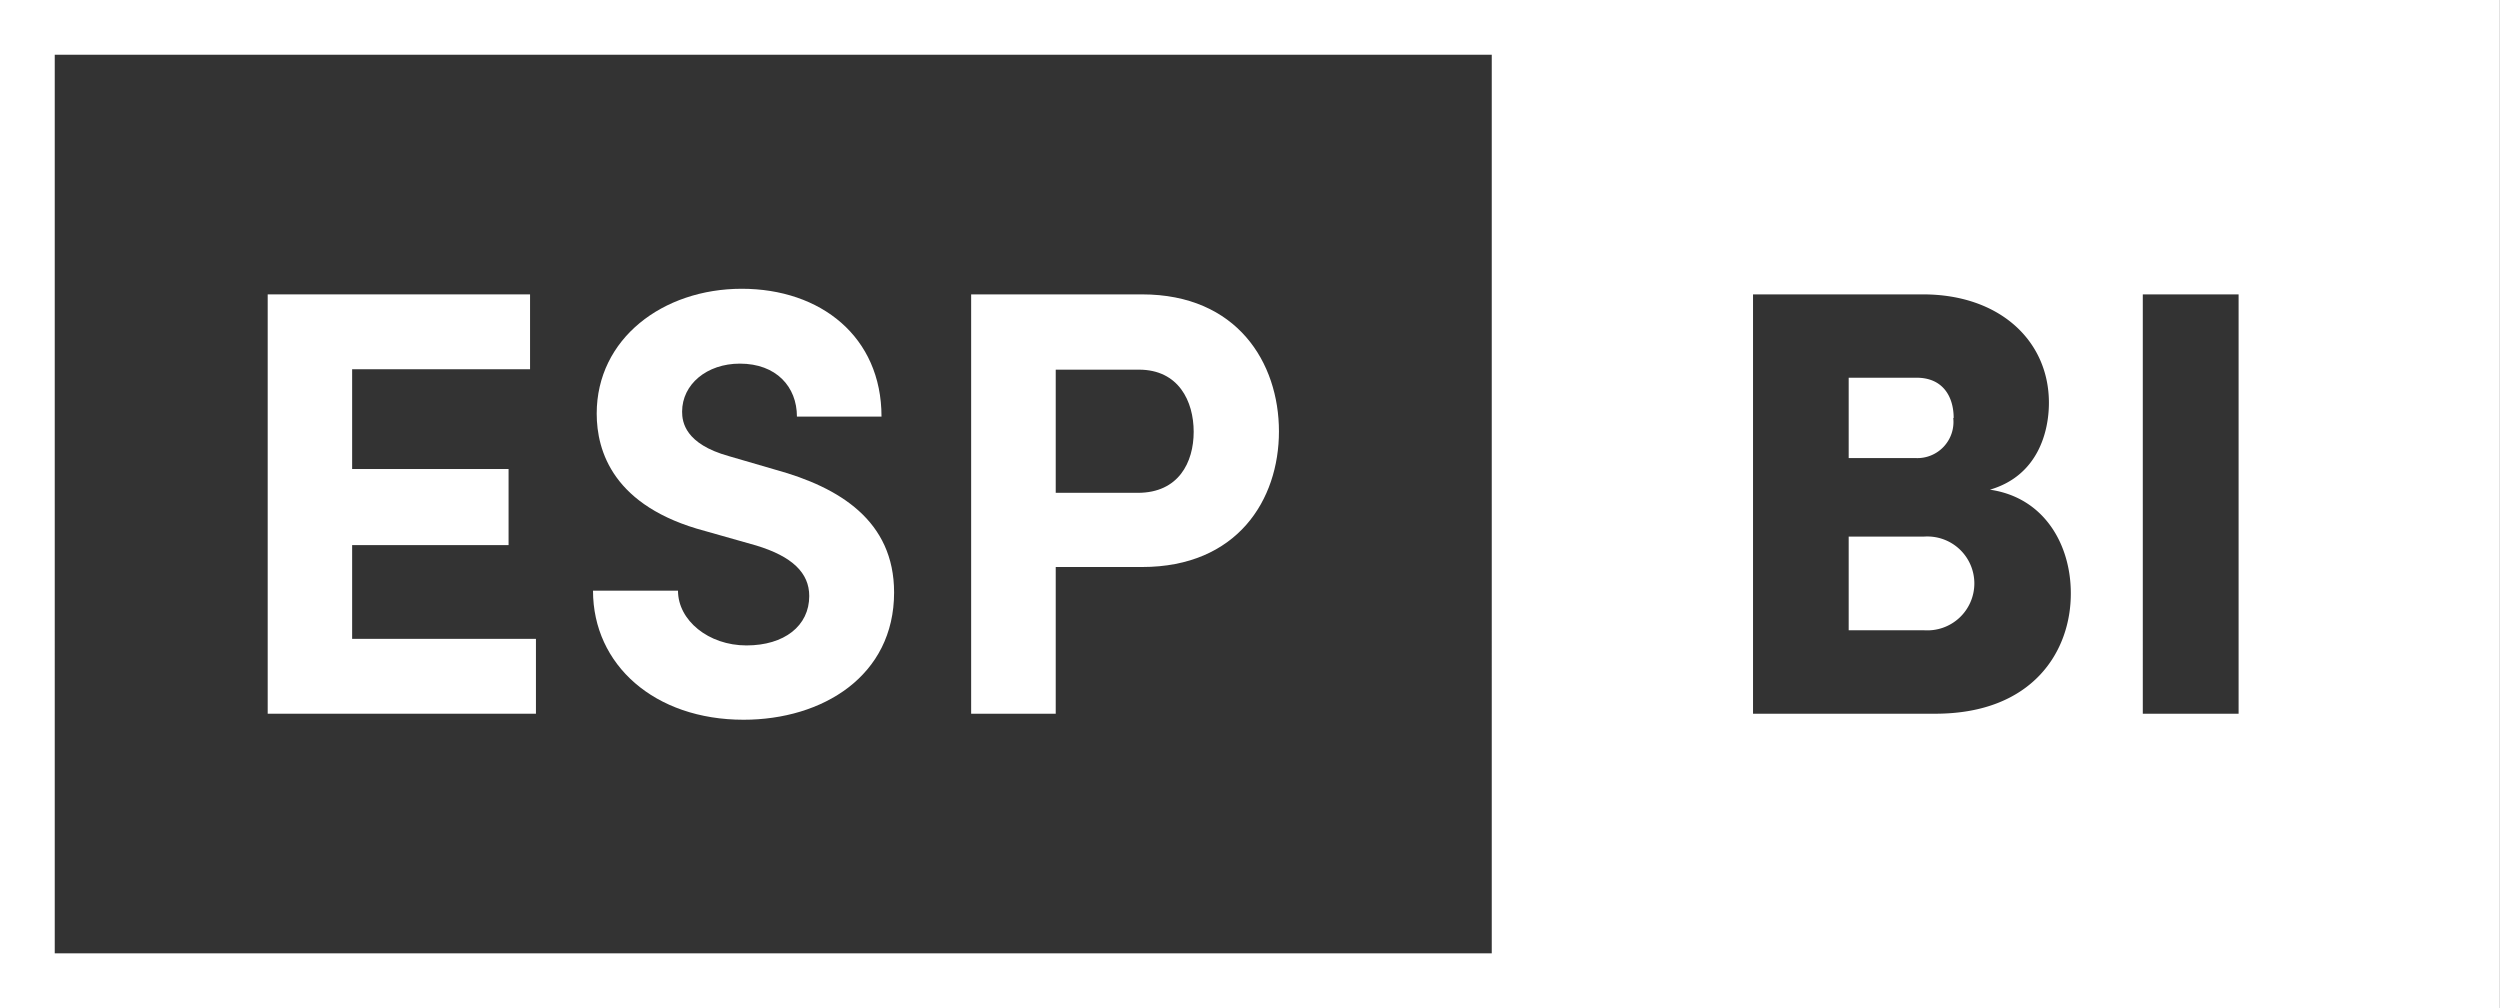
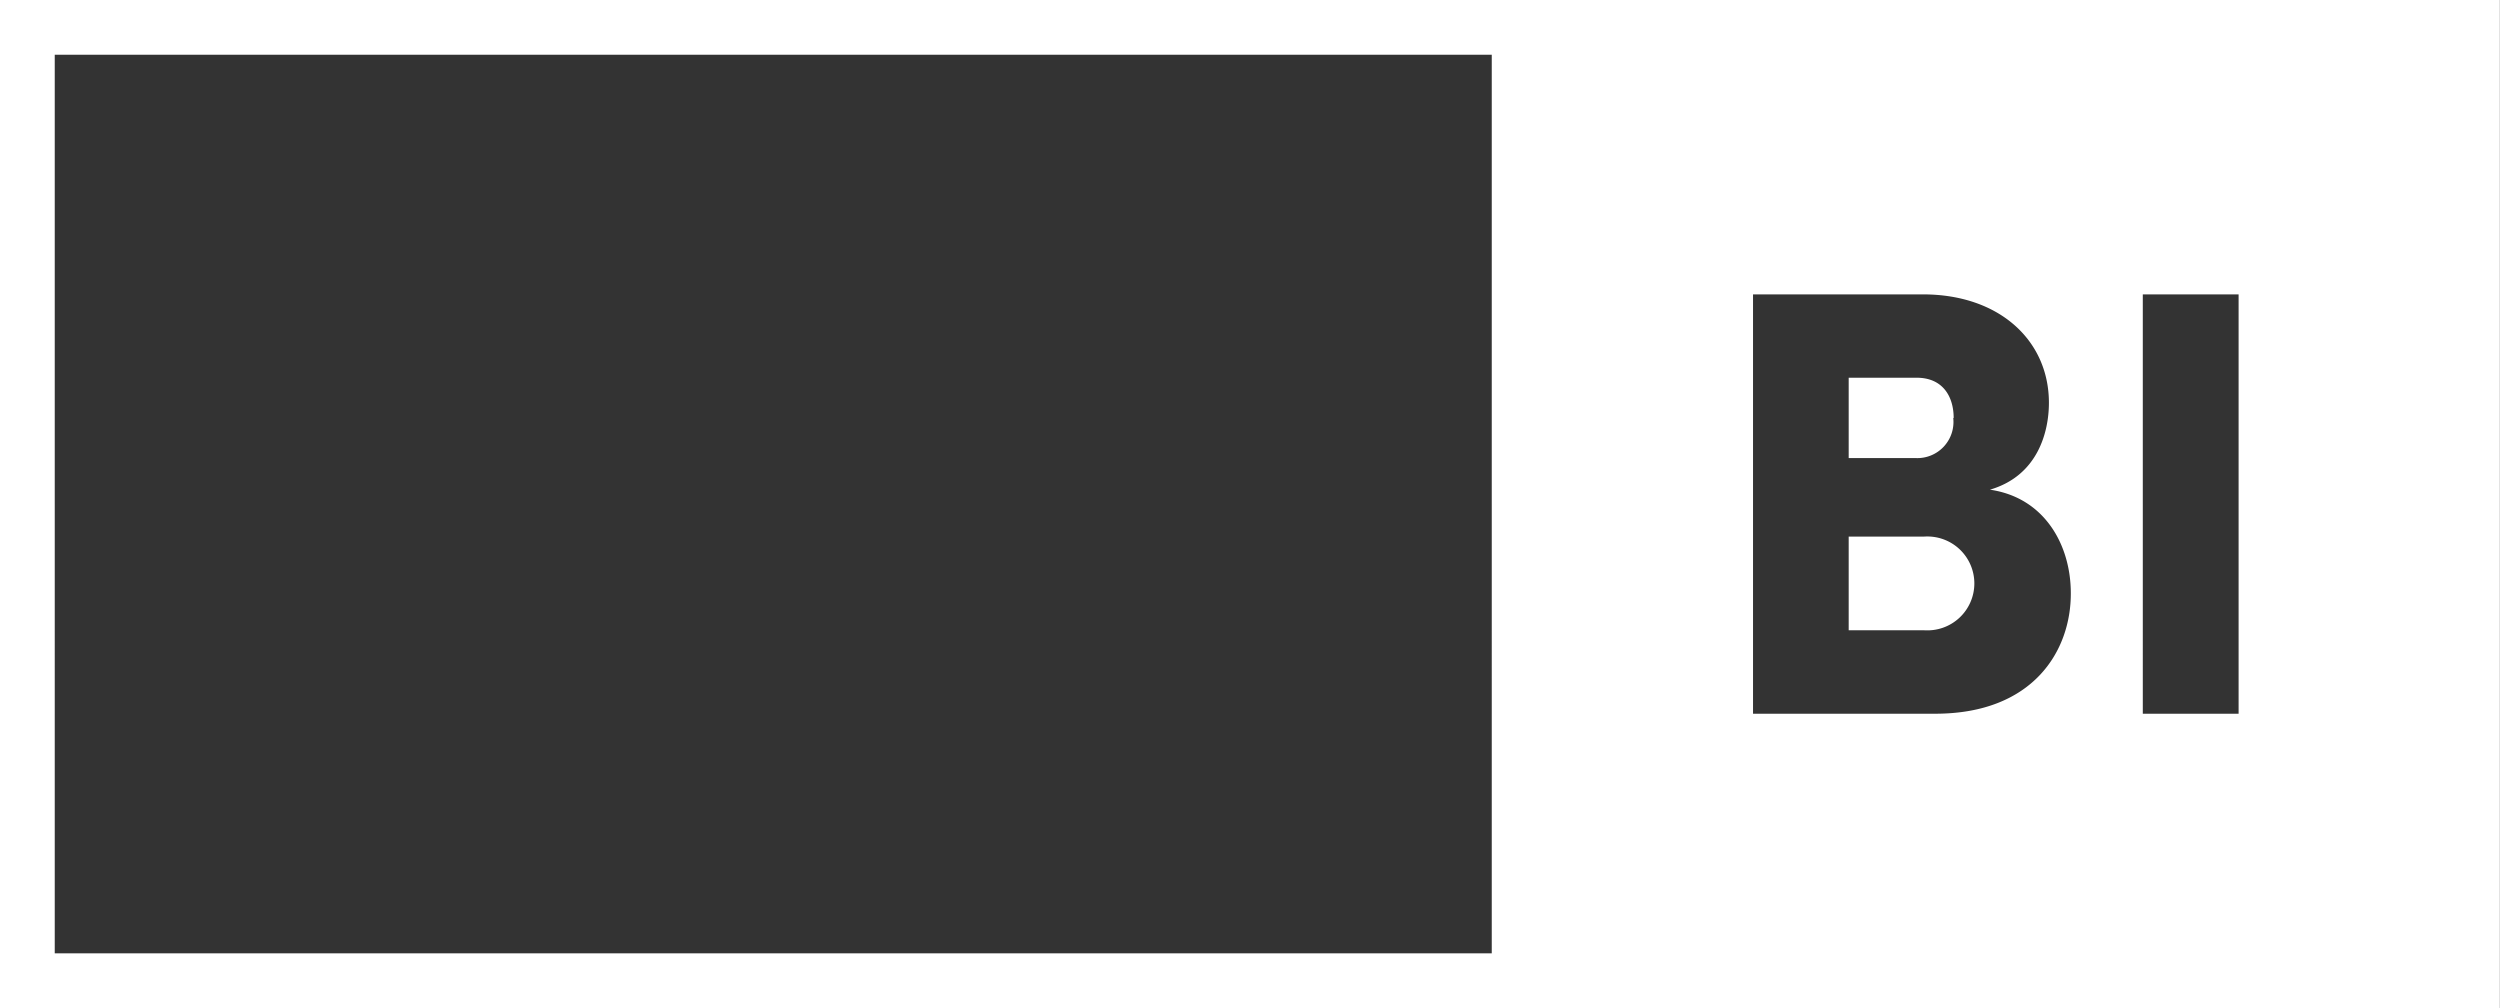
<svg xmlns="http://www.w3.org/2000/svg" id="bb16162c-dc8a-4db0-b966-338a38dba614" data-name="Layer 1" viewBox="0 0 182.67 73.66">
  <rect x="0" y="0" width="182.67" height="73.66" fill="#333333" stroke="none" />
  <defs>
    <style>.a7a5727e-d5c7-4530-8ed3-3bfae1580245{fill:#fff;}</style>
  </defs>
  <path class="a7a5727e-d5c7-4530-8ed3-3bfae1580245" d="M731.69,375.27h-4.94v5.87h4.88a2.64,2.64,0,0,0,2.76-2.93C734.39,376.65,733.6,375.27,731.69,375.27Zm.52,11.61h-5.46v6.84h5.46a3.43,3.43,0,1,0,0-6.84Zm0,0h-5.46v6.84h5.46a3.43,3.43,0,1,0,0-6.84Zm2.18-8.67c0-1.56-.79-2.94-2.7-2.94h-4.94v5.87h4.88A2.64,2.64,0,0,0,734.39,378.21ZM591.67,347.67v73.66H774.33V347.67Zm109,69.66h-105V351.67h105Zm32.39-17.51H719.76V369.18h12.42c5.59,0,9.2,3.38,9.2,7.92,0,2.13-.81,5.33-4.31,6.35,4,.58,5.91,4.05,5.91,7.56C743,395.19,740.26,399.82,733.07,399.82Zm22.18,0h-7V369.18h7Zm-23-12.94h-5.46v6.84h5.46a3.43,3.43,0,1,0,0-6.84Zm2.18-8.67c0-1.56-.79-2.94-2.7-2.94h-4.94v5.87h4.88A2.64,2.64,0,0,0,734.39,378.21Z" transform="translate(-591.67 -347.67)" />
-   <path class="a7a5727e-d5c7-4530-8ed3-3bfae1580245" d="M617.4,394.35V387.5h11.43v-5.56H617.4v-7.29h13v-5.47H611.23v30.64h19.6v-5.47Z" transform="translate(-591.67 -347.67)" />
-   <path class="a7a5727e-d5c7-4530-8ed3-3bfae1580245" d="M648.36,382l-3.43-1c-3.2-.89-3.42-2.49-3.42-3.25,0-2,1.81-3.51,4.22-3.51,2.66,0,4.17,1.69,4.17,3.87h6.18c0-5.83-4.44-9.34-10.21-9.34s-10.6,3.65-10.6,9.12c0,2.75,1.21,6.8,7.92,8.58l3.74,1.06c2.63.8,3.87,2,3.87,3.69,0,2.18-1.82,3.61-4.59,3.61s-5-1.83-5-4H635c0,5.42,4.5,9.43,11,9.43,5.78,0,11-3.2,11-9.3C657,385.72,653,383.28,648.36,382Z" transform="translate(-591.67 -347.67)" />
-   <path class="a7a5727e-d5c7-4530-8ed3-3bfae1580245" d="M675.12,369.18H662.63v30.64h6.18V389.1h6.31c6.94,0,10-4.89,10-9.91S682.06,369.18,675.12,369.18Zm-.31,14.5h-6v-9h6.08c2.9,0,4,2.31,4,4.54S677.79,383.68,674.81,383.68Z" transform="translate(-591.67 -347.67)" />
</svg>